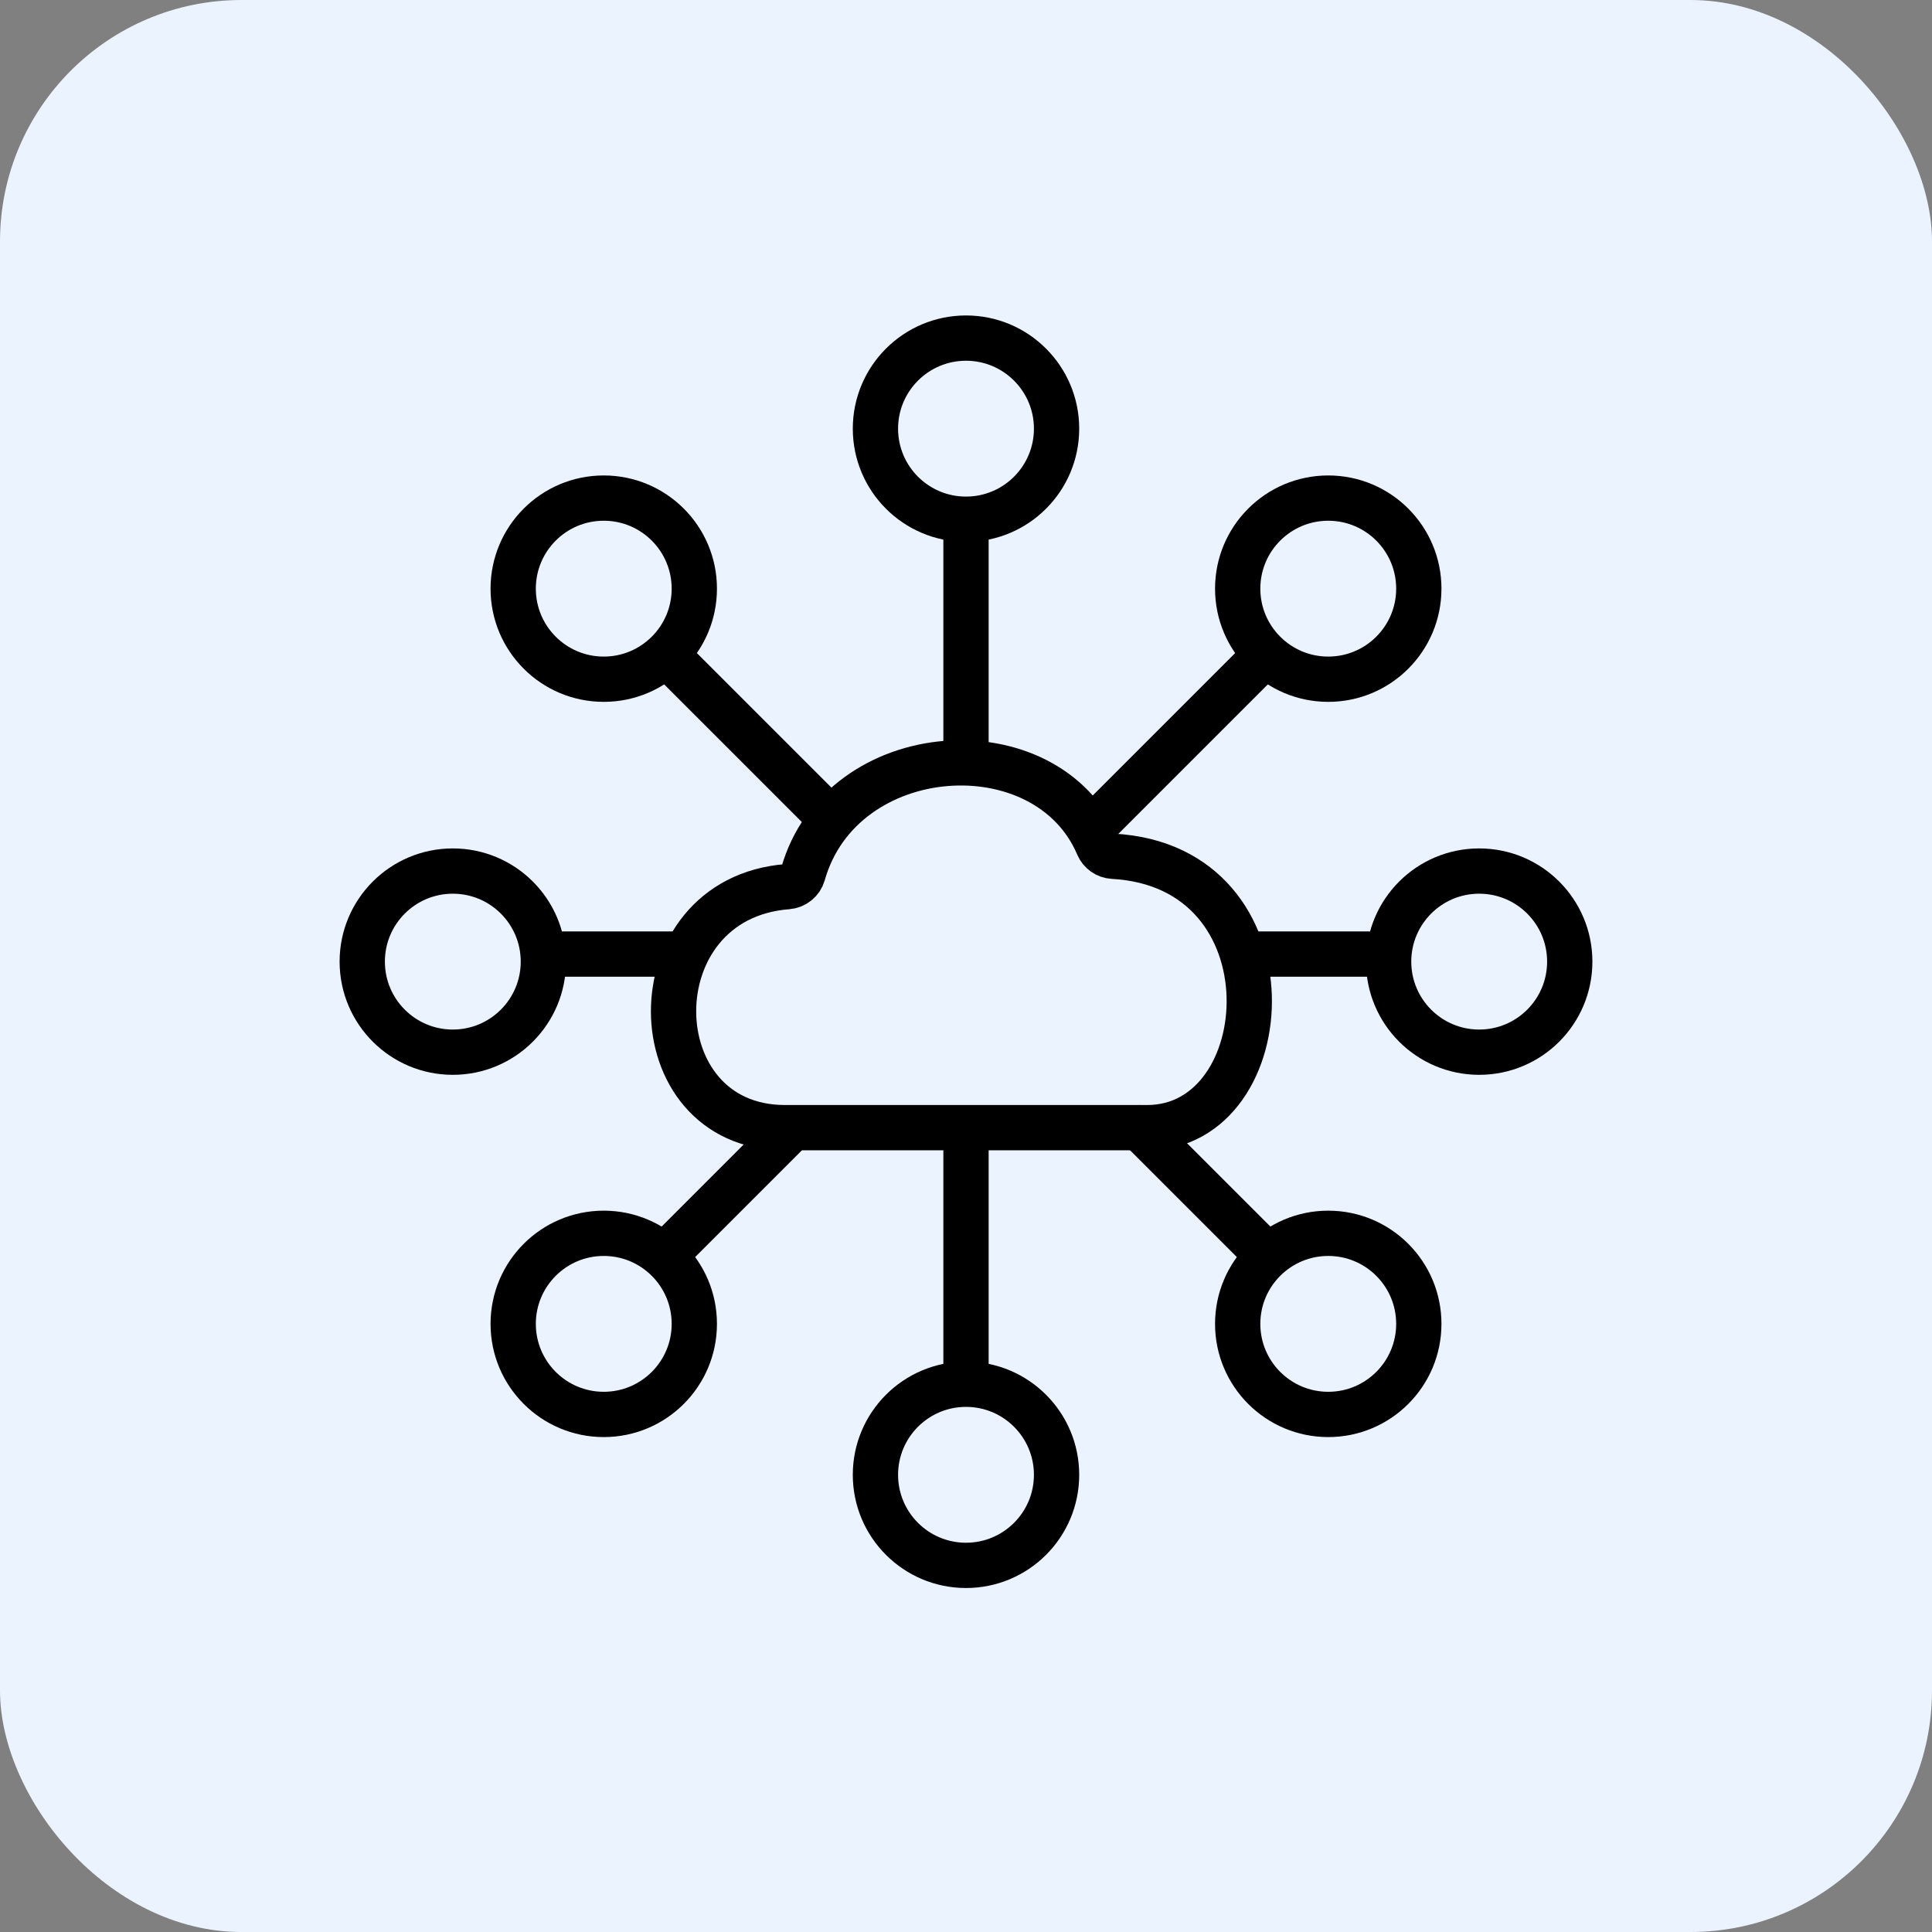
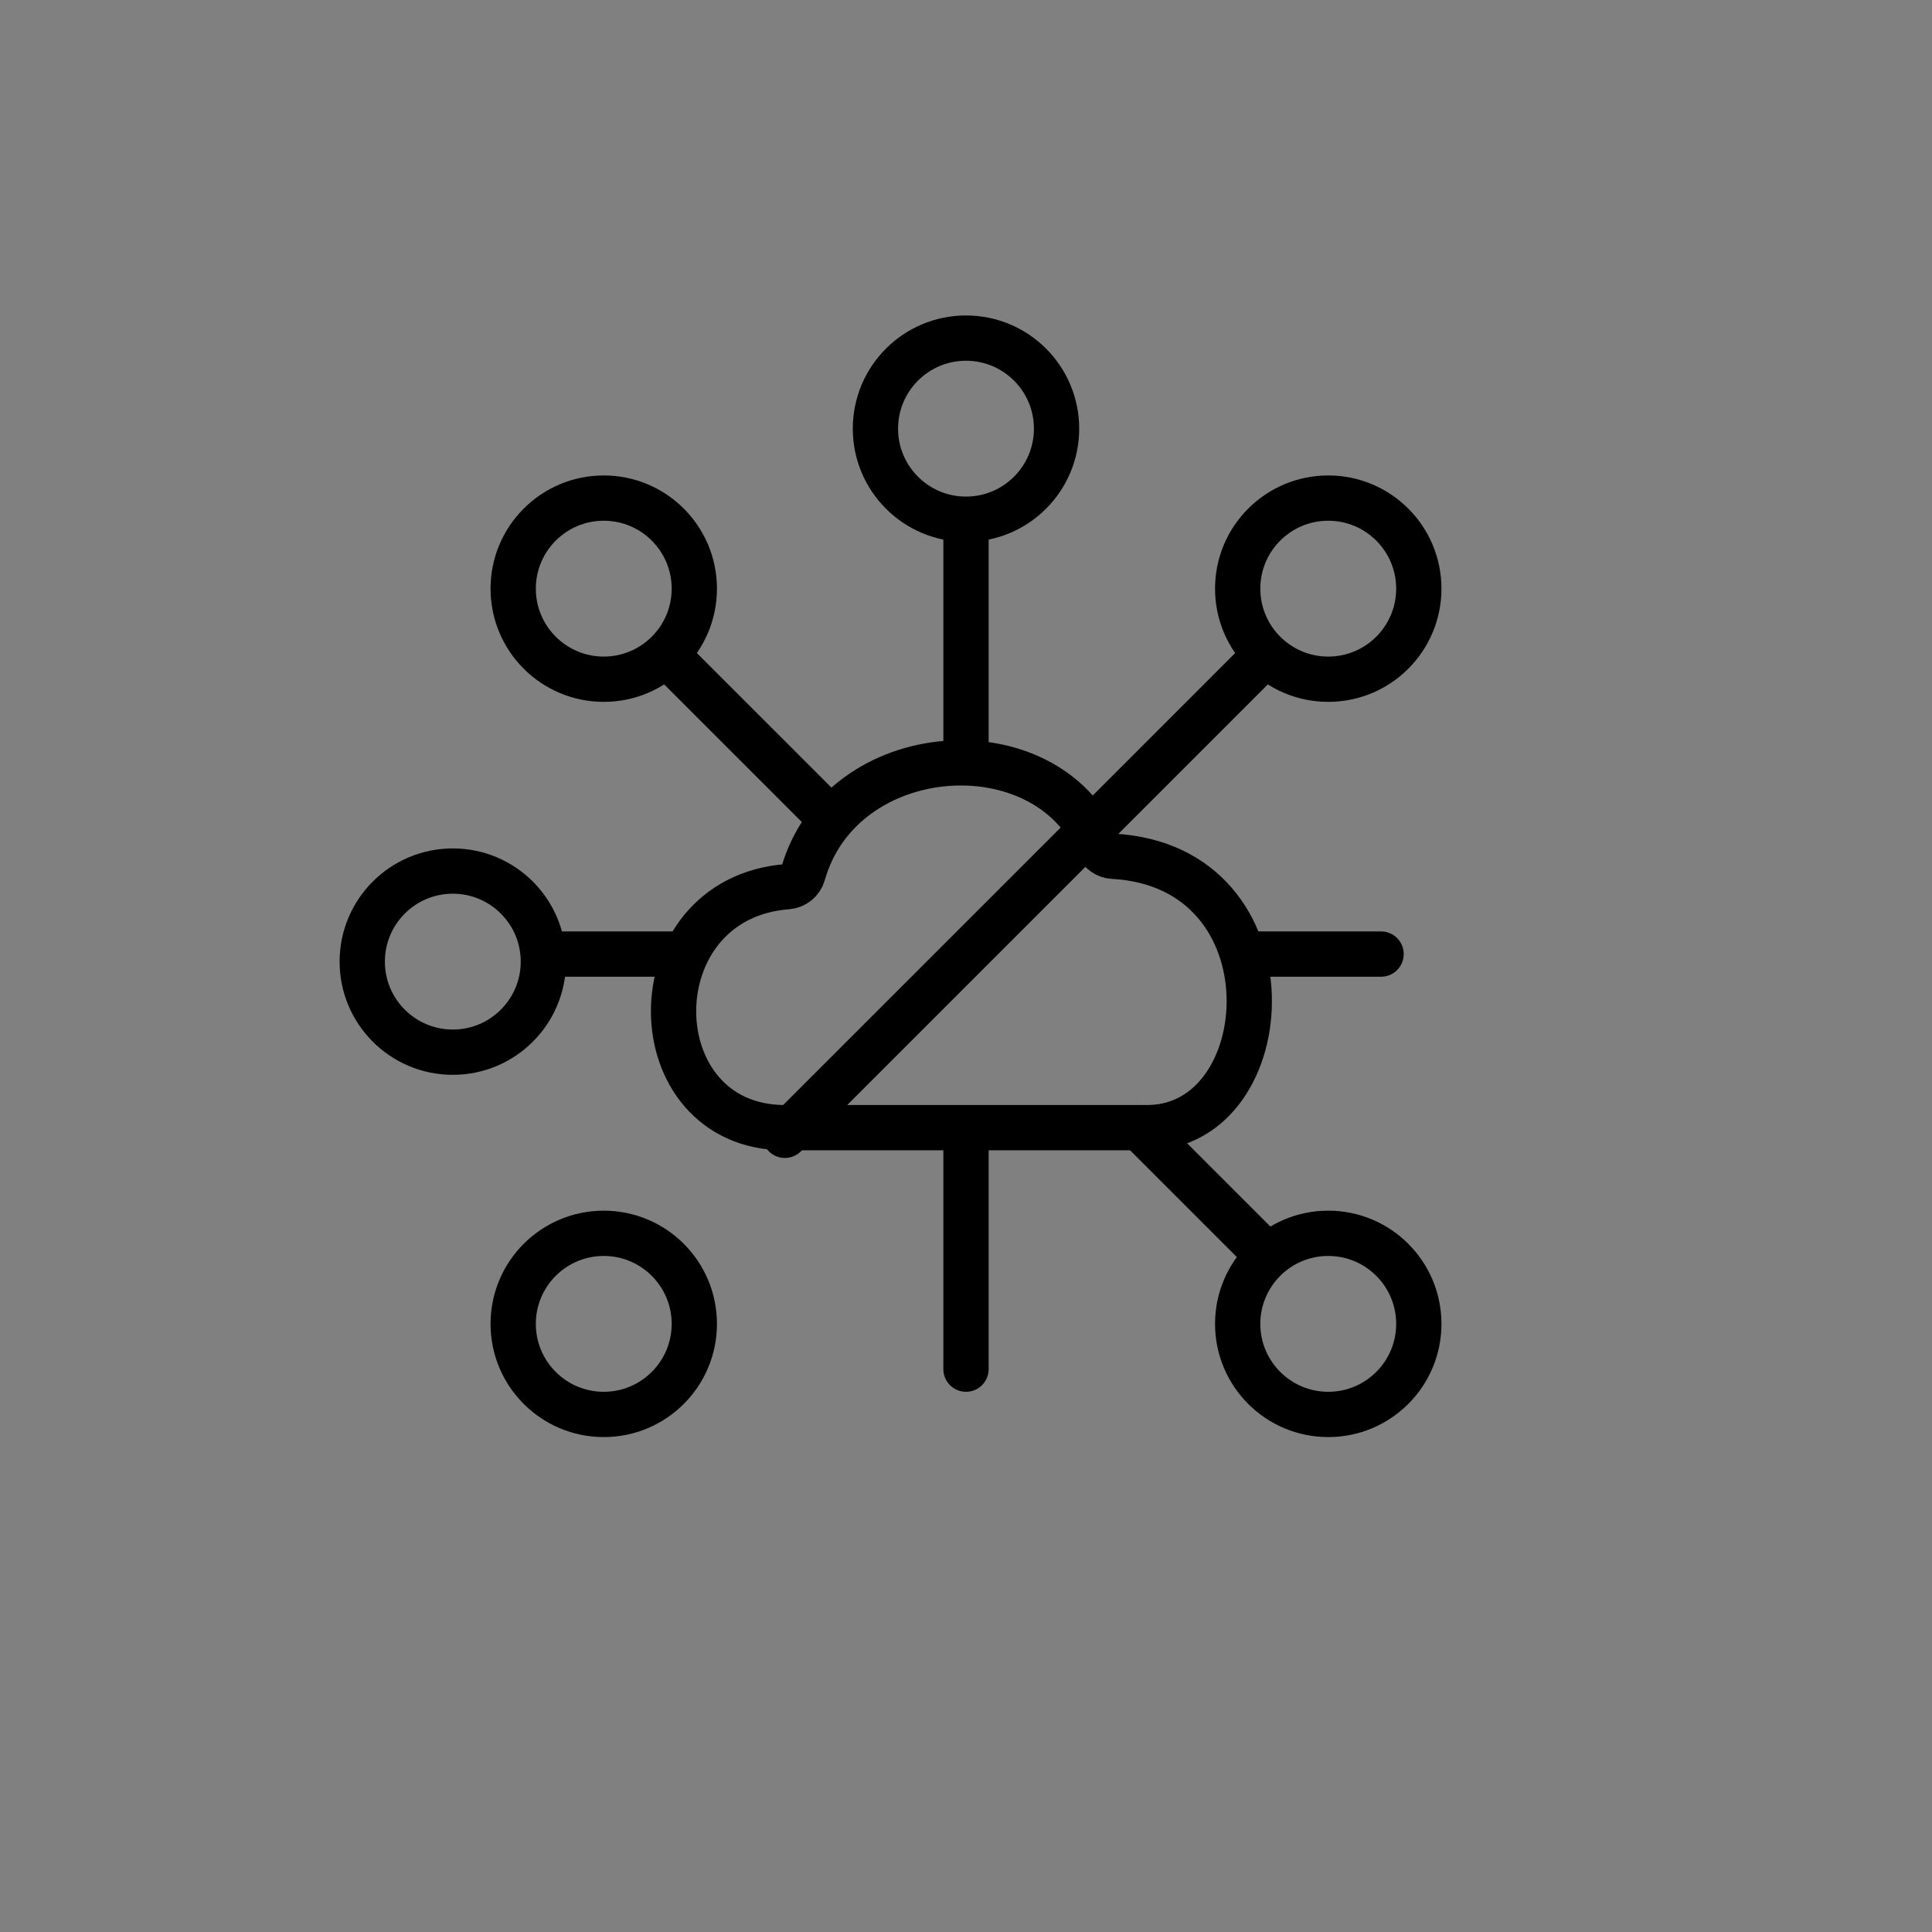
<svg xmlns="http://www.w3.org/2000/svg" width="64" height="64" viewBox="0 0 64 64" fill="none">
  <rect x="0" y="0" width="64" height="64" fill="#808080" stroke="none" />
-   <rect width="64" height="64" rx="8" fill="#EAF3FF" />
  <circle cx="32" cy="14.2" r="3" stroke="black" stroke-width="1.5" />
  <circle cx="15" cy="31.855" r="3" stroke="black" stroke-width="1.5" />
-   <circle cx="49" cy="31.855" r="3" stroke="black" stroke-width="1.5" />
-   <circle cx="32" cy="48.855" r="3" stroke="black" stroke-width="1.5" />
  <circle cx="44" cy="19.5" r="3" stroke="black" stroke-width="1.5" />
  <circle cx="20" cy="19.5" r="3" stroke="black" stroke-width="1.5" />
  <circle cx="44" cy="43.855" r="3" stroke="black" stroke-width="1.5" />
  <circle cx="20" cy="43.855" r="3" stroke="black" stroke-width="1.5" />
  <path d="M32 17.855V24.855M32 45.355V37.855" stroke="black" stroke-width="1.5" stroke-linecap="round" />
-   <path d="M41.727 21.883L36.329 27.281M22.281 41.328L26 37.609" stroke="black" stroke-width="1.5" stroke-linecap="round" />
+   <path d="M41.727 21.883L36.329 27.281L26 37.609" stroke="black" stroke-width="1.5" stroke-linecap="round" />
  <path d="M22.273 21.883L27.5 27.109M41.719 41.328L37.746 37.355" stroke="black" stroke-width="1.5" stroke-linecap="round" />
  <path d="M18.25 31.605L22.5 31.605M45.75 31.605L41.5 31.605" stroke="black" stroke-width="1.5" stroke-linecap="round" />
  <path d="M38.002 37.355H26.002C21.127 37.355 21.008 29.76 26.09 29.371C26.328 29.352 26.534 29.185 26.599 28.956C27.871 24.454 34.667 24 36.375 28.017C36.459 28.215 36.652 28.353 36.867 28.365C42.979 28.696 42.414 37.355 38.002 37.355Z" stroke="black" stroke-width="1.5" stroke-linecap="round" />
</svg>